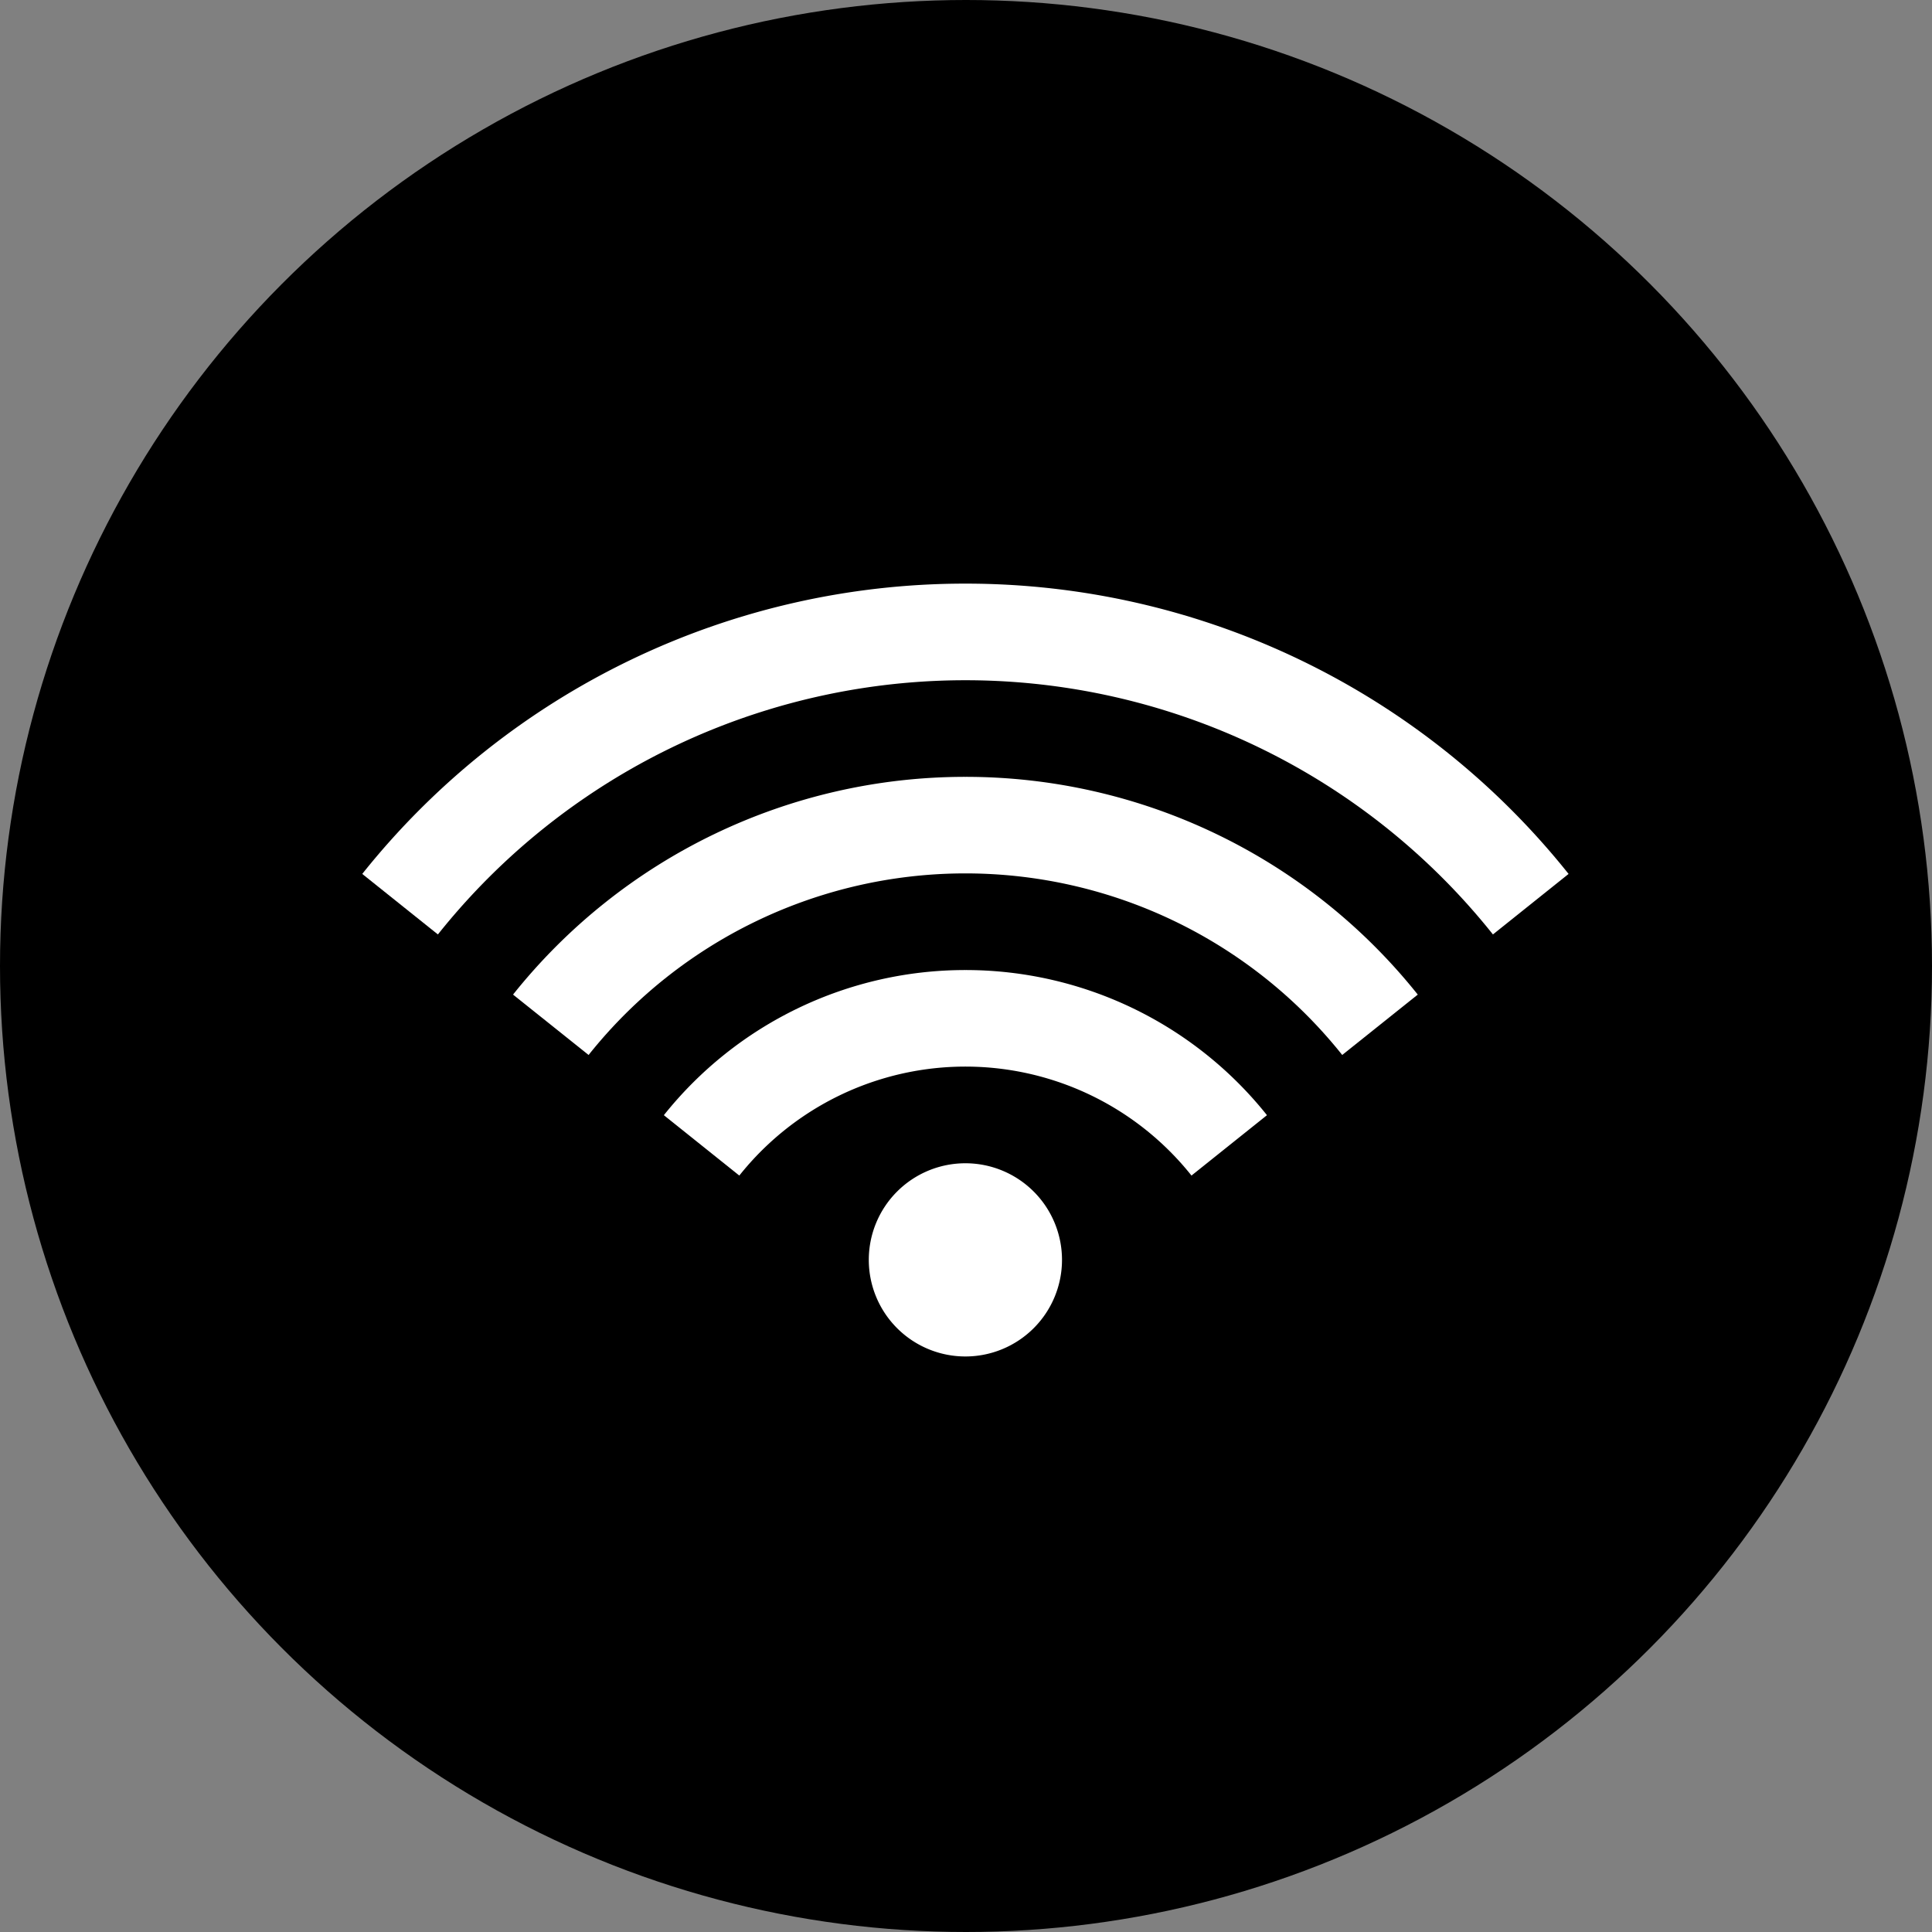
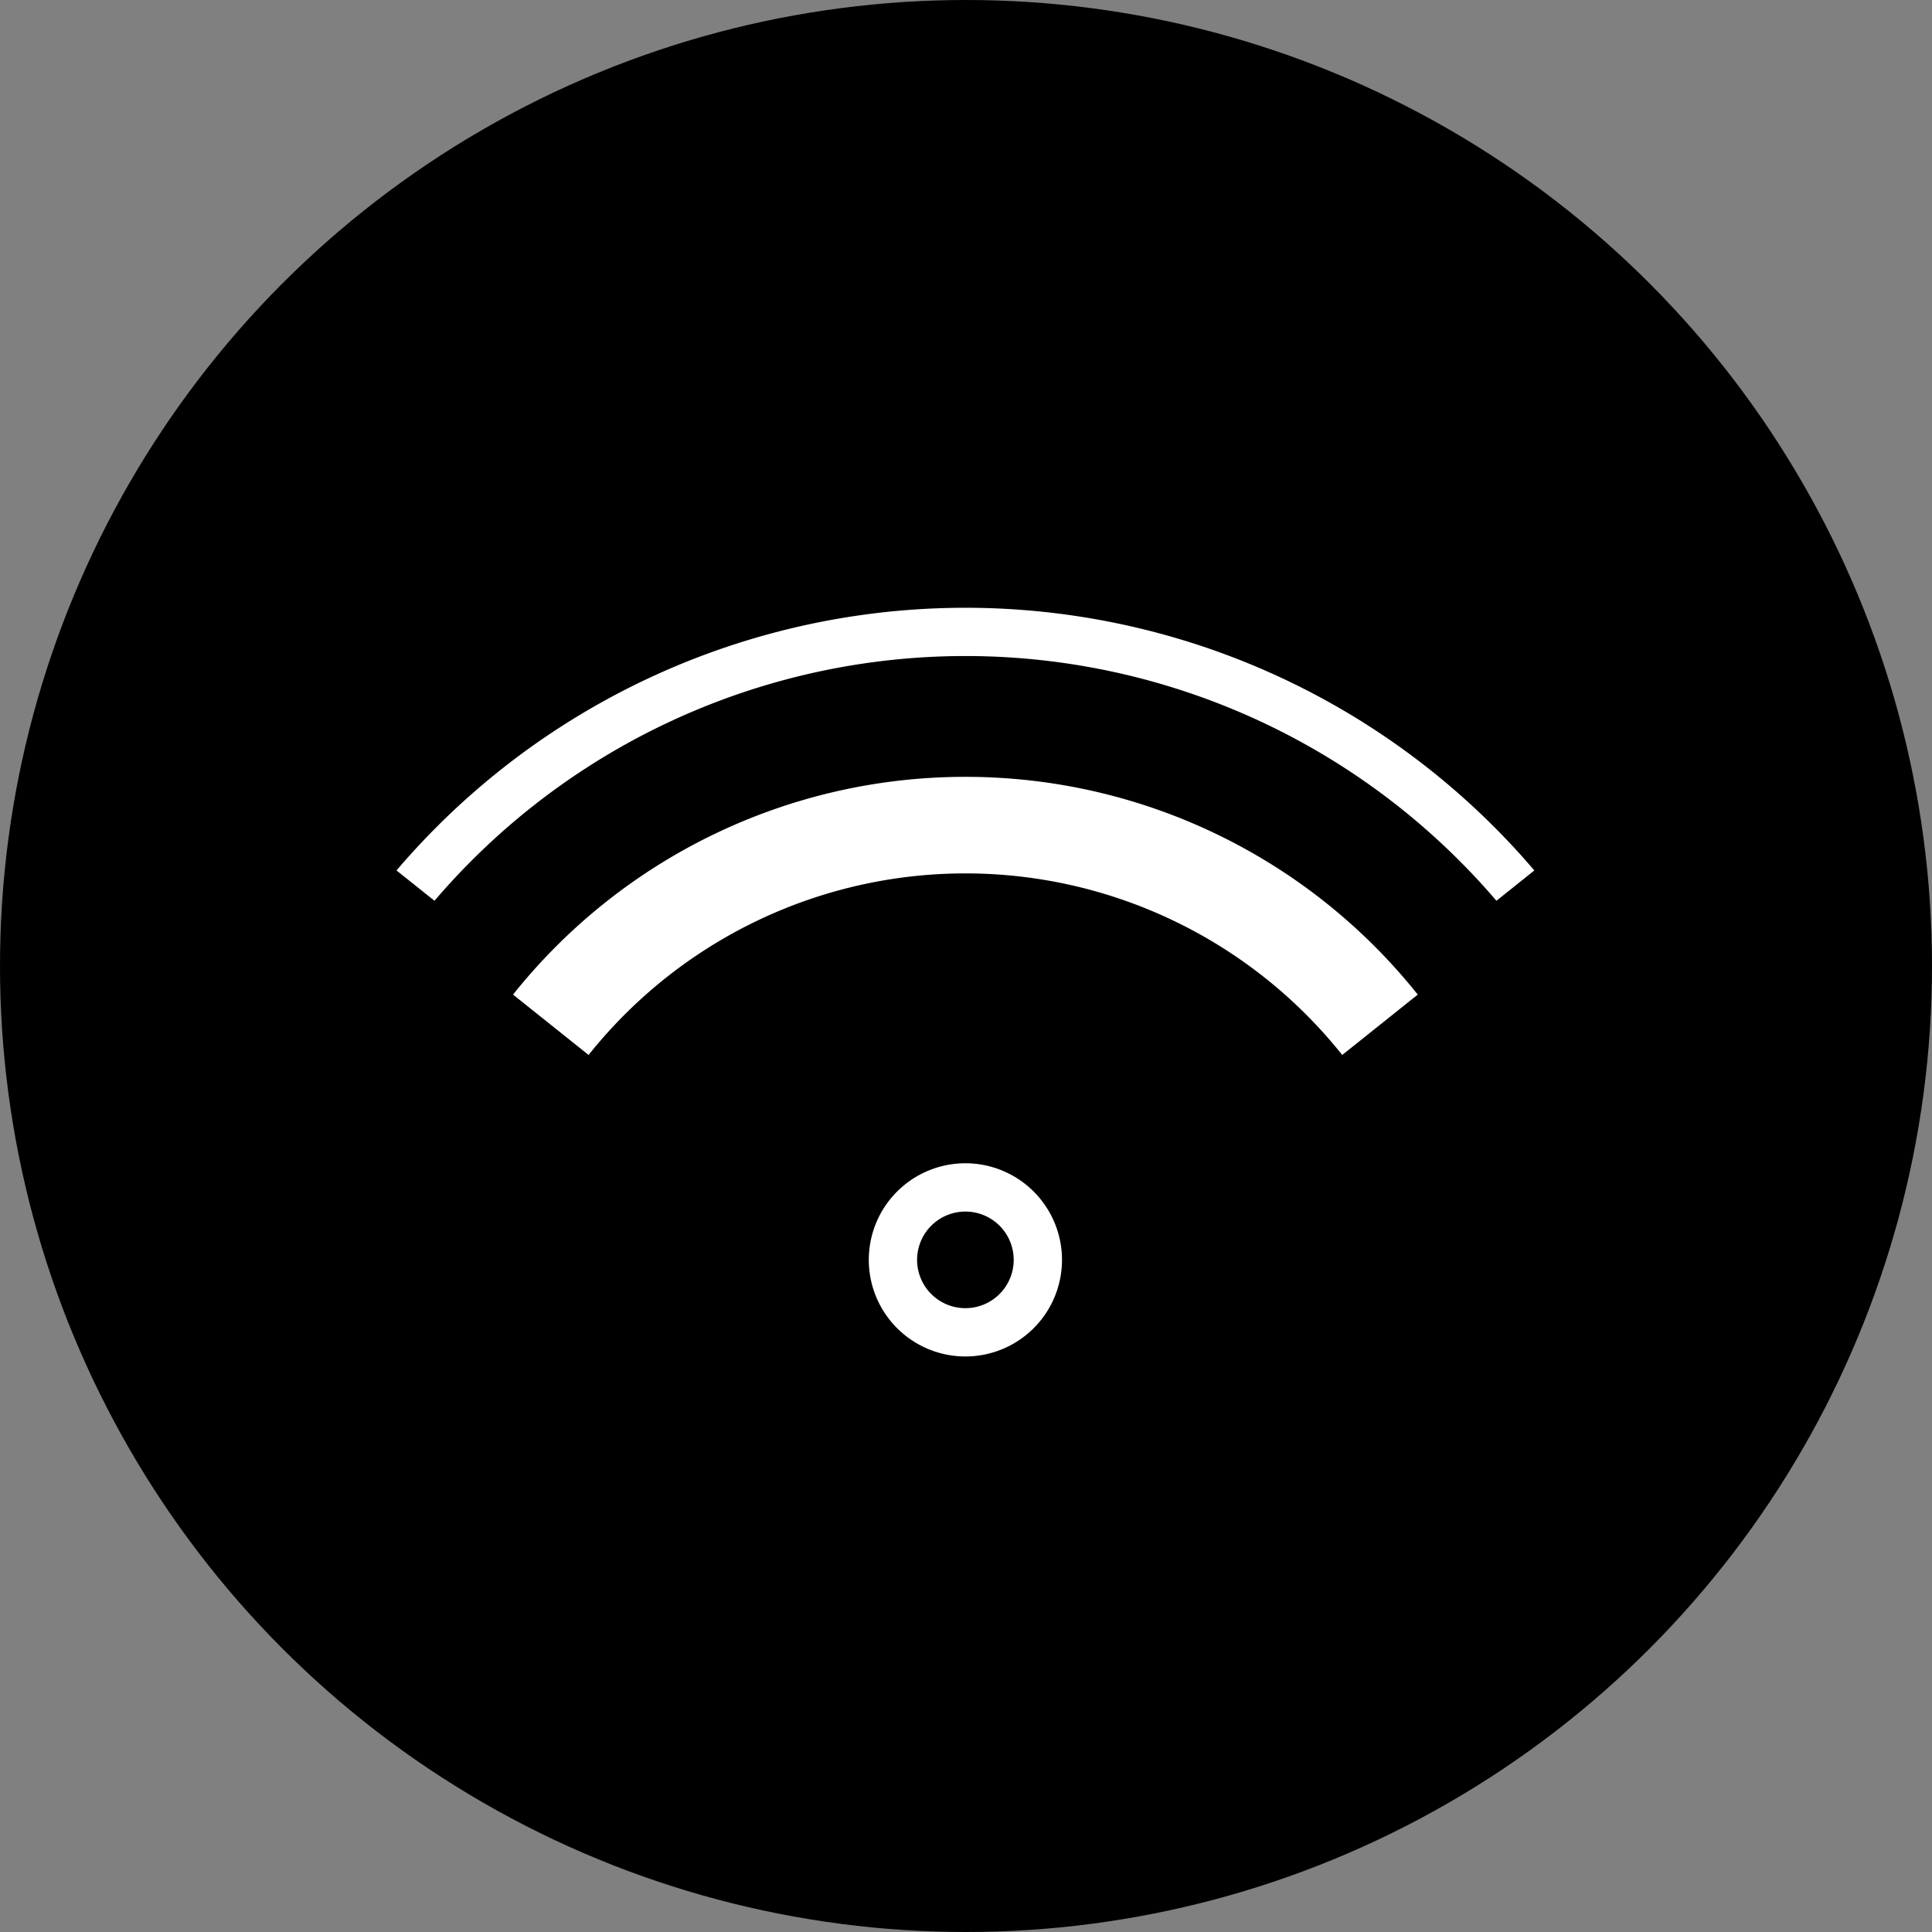
<svg xmlns="http://www.w3.org/2000/svg" width="96" height="96" viewBox="0 0 96 96">
  <rect x="0" y="0" width="96" height="96" fill="#808080" stroke="none" />
  <defs>
    <clipPath id="clip-path">
      <rect id="長方形_13732" data-name="長方形 13732" width="59.941" height="38.402" fill="#fff" />
    </clipPath>
  </defs>
  <g id="グループ_8486" data-name="グループ 8486" transform="translate(-1049 -2210)">
    <circle id="楕円形_309" data-name="楕円形 309" cx="48" cy="48" r="48" transform="translate(1049 2210)" />
    <g id="グループ_8340" data-name="グループ 8340" transform="translate(1067 2239)">
      <g id="グループ_8339" data-name="グループ 8339" clip-path="url(#clip-path)">
-         <path id="パス_8418" data-name="パス 8418" d="M14.587,19.7a3.6,3.6,0,1,1,3.6-3.6,3.6,3.6,0,0,1-3.6,3.6" transform="translate(15.383 17.502)" fill="#fff" />
        <path id="パス_8419" data-name="パス 8419" d="M15.287,14.4a2.4,2.4,0,1,1-2.4,2.4,2.4,2.4,0,0,1,2.4-2.4m0-2.4a4.8,4.8,0,1,0,4.8,4.8,4.8,4.8,0,0,0-4.8-4.8" transform="translate(14.683 16.802)" fill="#fff" />
-         <path id="パス_8420" data-name="パス 8420" d="M31.612,15.853a15.565,15.565,0,0,0-22.77,0L6.96,14.35a17.97,17.97,0,0,1,26.534,0Z" transform="translate(9.745 11.903)" fill="#fff" />
-         <path id="パス_8421" data-name="パス 8421" d="M21.228,10.4a16.7,16.7,0,0,1,11.48,4.543l0,0A16.689,16.689,0,0,0,21.228,10.4m0,0A16.689,16.689,0,0,0,9.753,14.946l0,0A16.7,16.7,0,0,1,21.228,10.4m0-2.4A19.154,19.154,0,0,0,6.244,15.212l3.749,3a14.361,14.361,0,0,1,22.468,0l3.751-3A19.154,19.154,0,0,0,21.228,8" transform="translate(8.743 11.201)" fill="#fff" />
        <path id="パス_8422" data-name="パス 8422" d="M43.493,15.454a25.13,25.13,0,0,0-37.776,0l-1.884-1.5a27.551,27.551,0,0,1,41.539,0Z" transform="translate(5.367 6.301)" fill="#fff" />
        <path id="パス_8423" data-name="パス 8423" d="M25.6,6.4a26.251,26.251,0,0,1,19.019,8.113l0,0A26.246,26.246,0,0,0,25.6,6.4m0,0A26.242,26.242,0,0,0,6.585,14.517l0,0A26.251,26.251,0,0,1,25.6,6.4m0-2.4A28.733,28.733,0,0,0,3.122,14.82l3.754,3a23.939,23.939,0,0,1,37.447,0l3.754-3A28.733,28.733,0,0,0,25.6,4" transform="translate(4.371 5.601)" fill="#fff" />
        <path id="パス_8424" data-name="パス 8424" d="M55.363,15.059a34.7,34.7,0,0,0-52.767,0L.709,13.552a37.139,37.139,0,0,1,56.538,0Z" transform="translate(0.993 0.7)" fill="#fff" />
-         <path id="パス_8425" data-name="パス 8425" d="M29.971,2.4A35.8,35.8,0,0,1,56.5,14.1l-.01.007A35.8,35.8,0,0,0,29.971,2.4m0,0A35.8,35.8,0,0,0,3.447,14.108l-.01-.007A35.8,35.8,0,0,1,29.971,2.4m0-2.4A38.309,38.309,0,0,0,0,14.425l3.759,3.007a33.512,33.512,0,0,1,52.424,0l3.759-3.007A38.309,38.309,0,0,0,29.971,0" fill="#fff" />
      </g>
    </g>
  </g>
</svg>